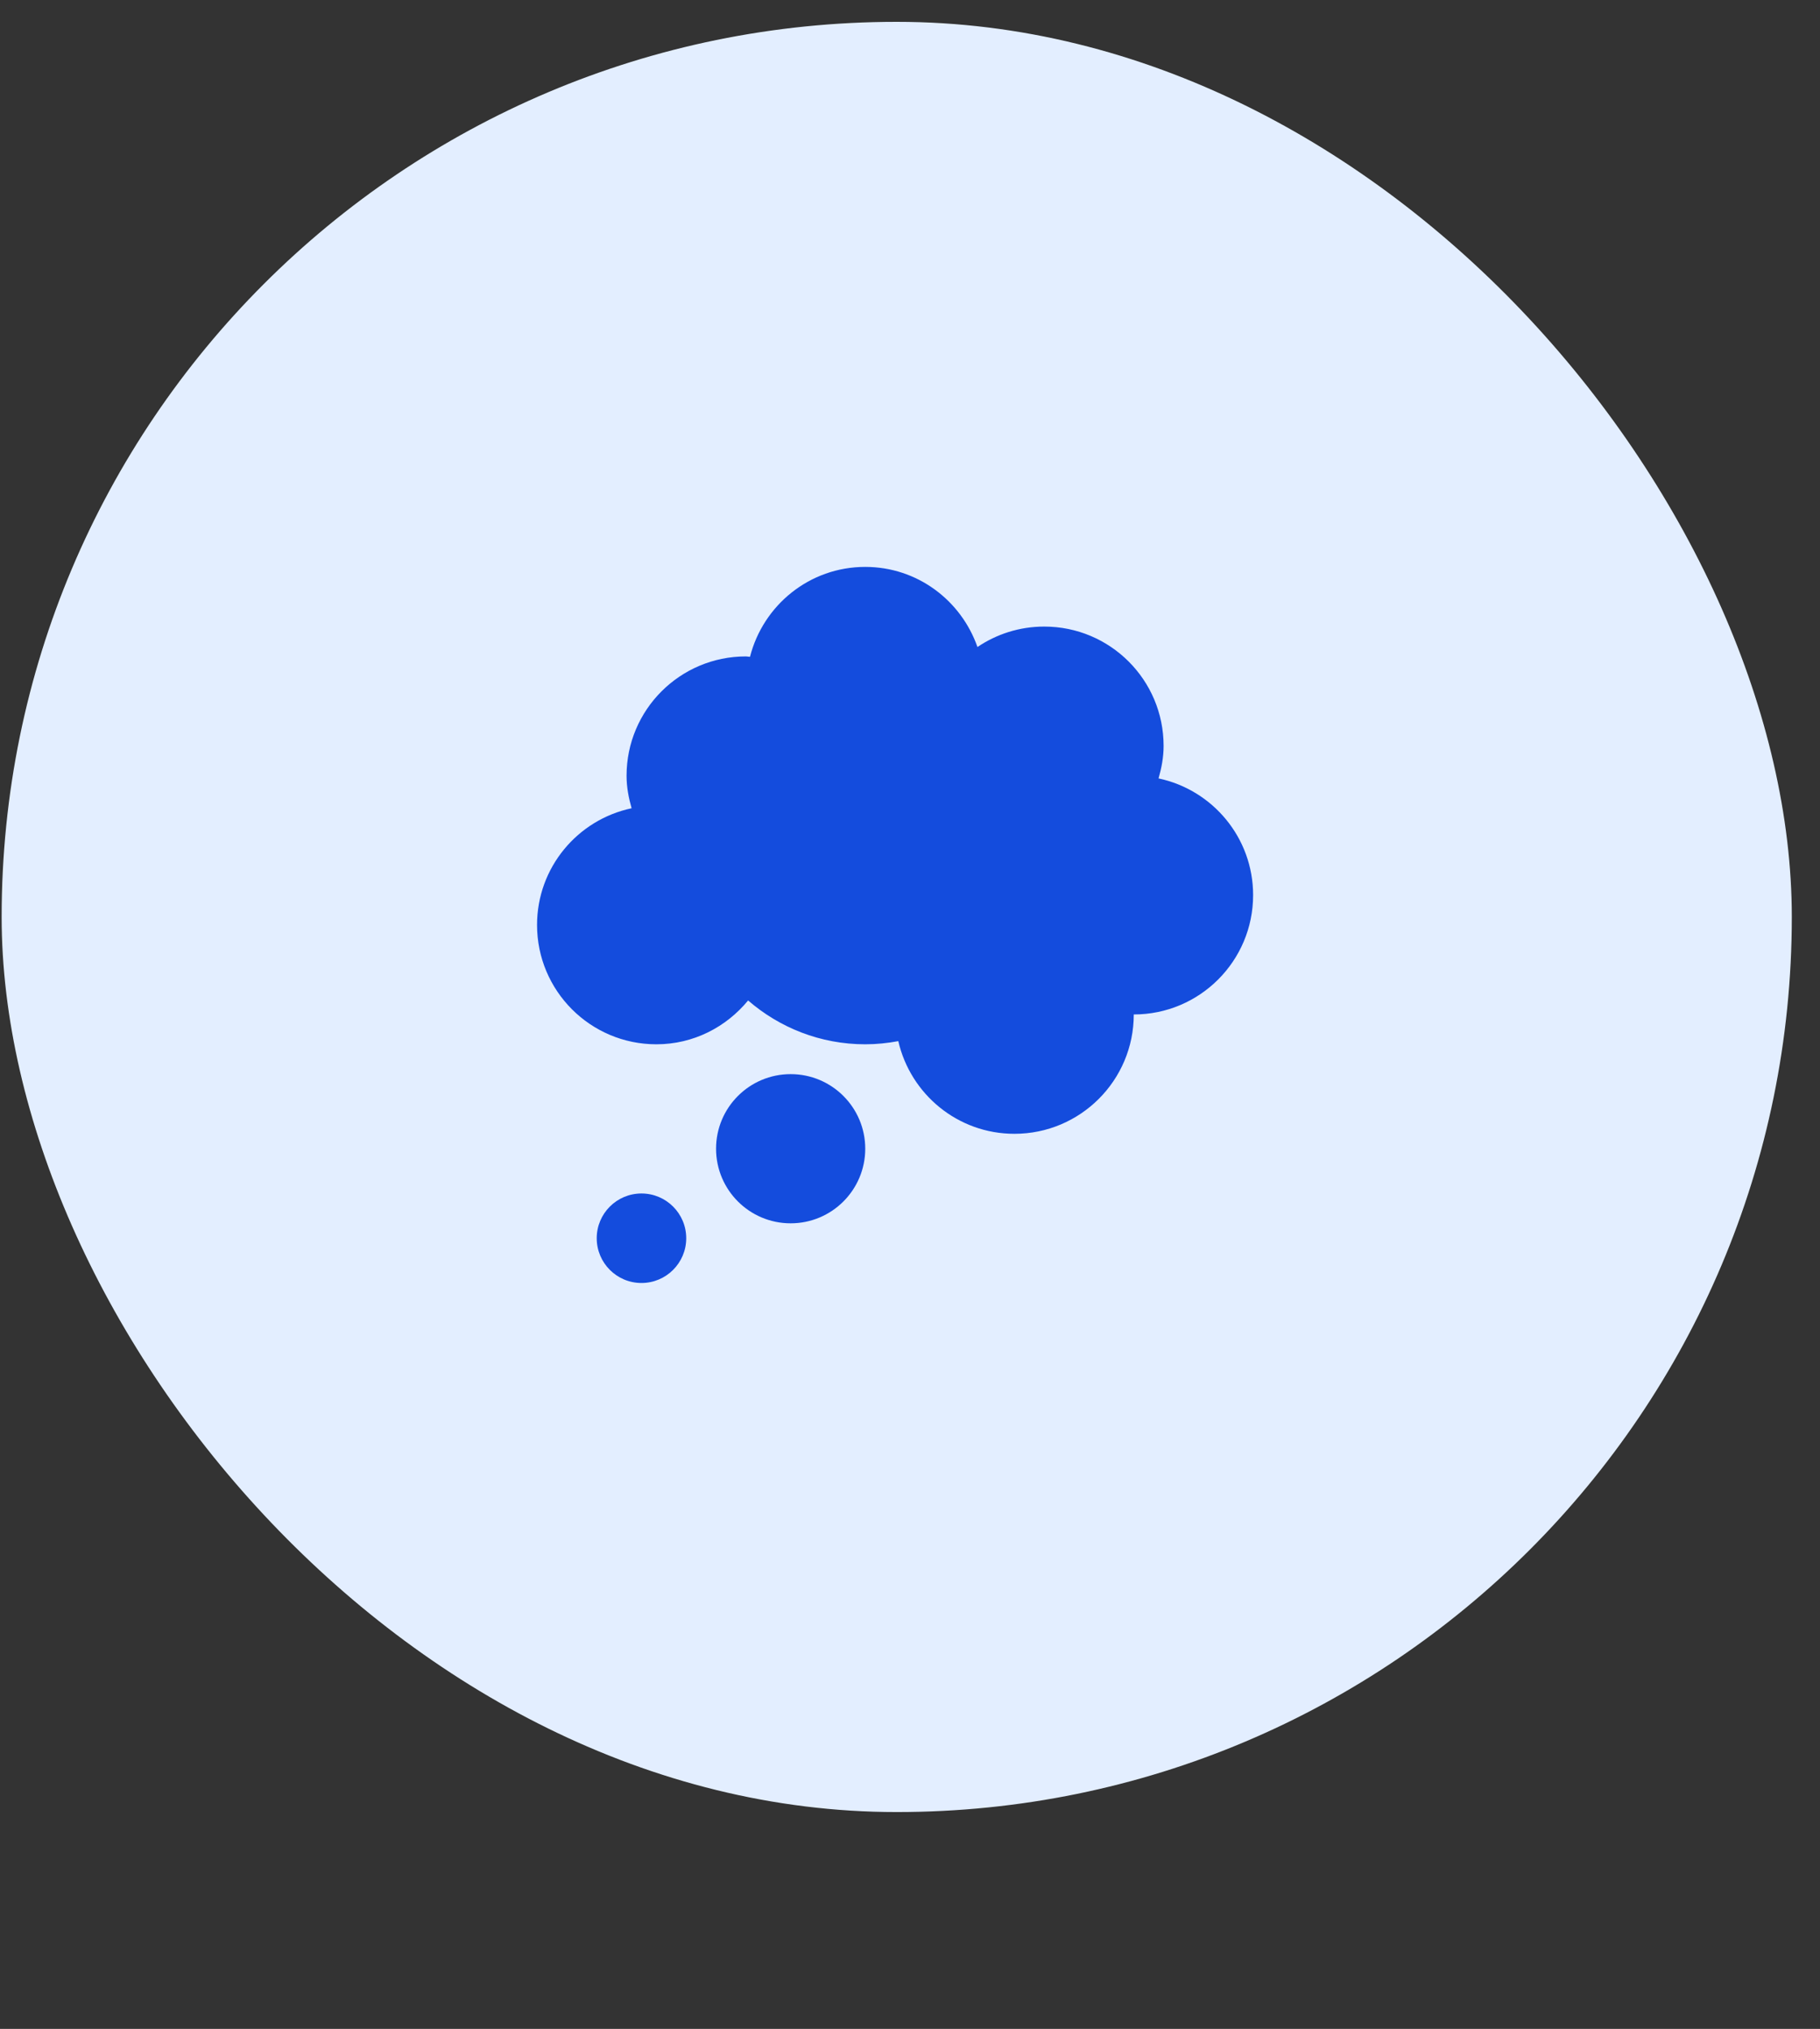
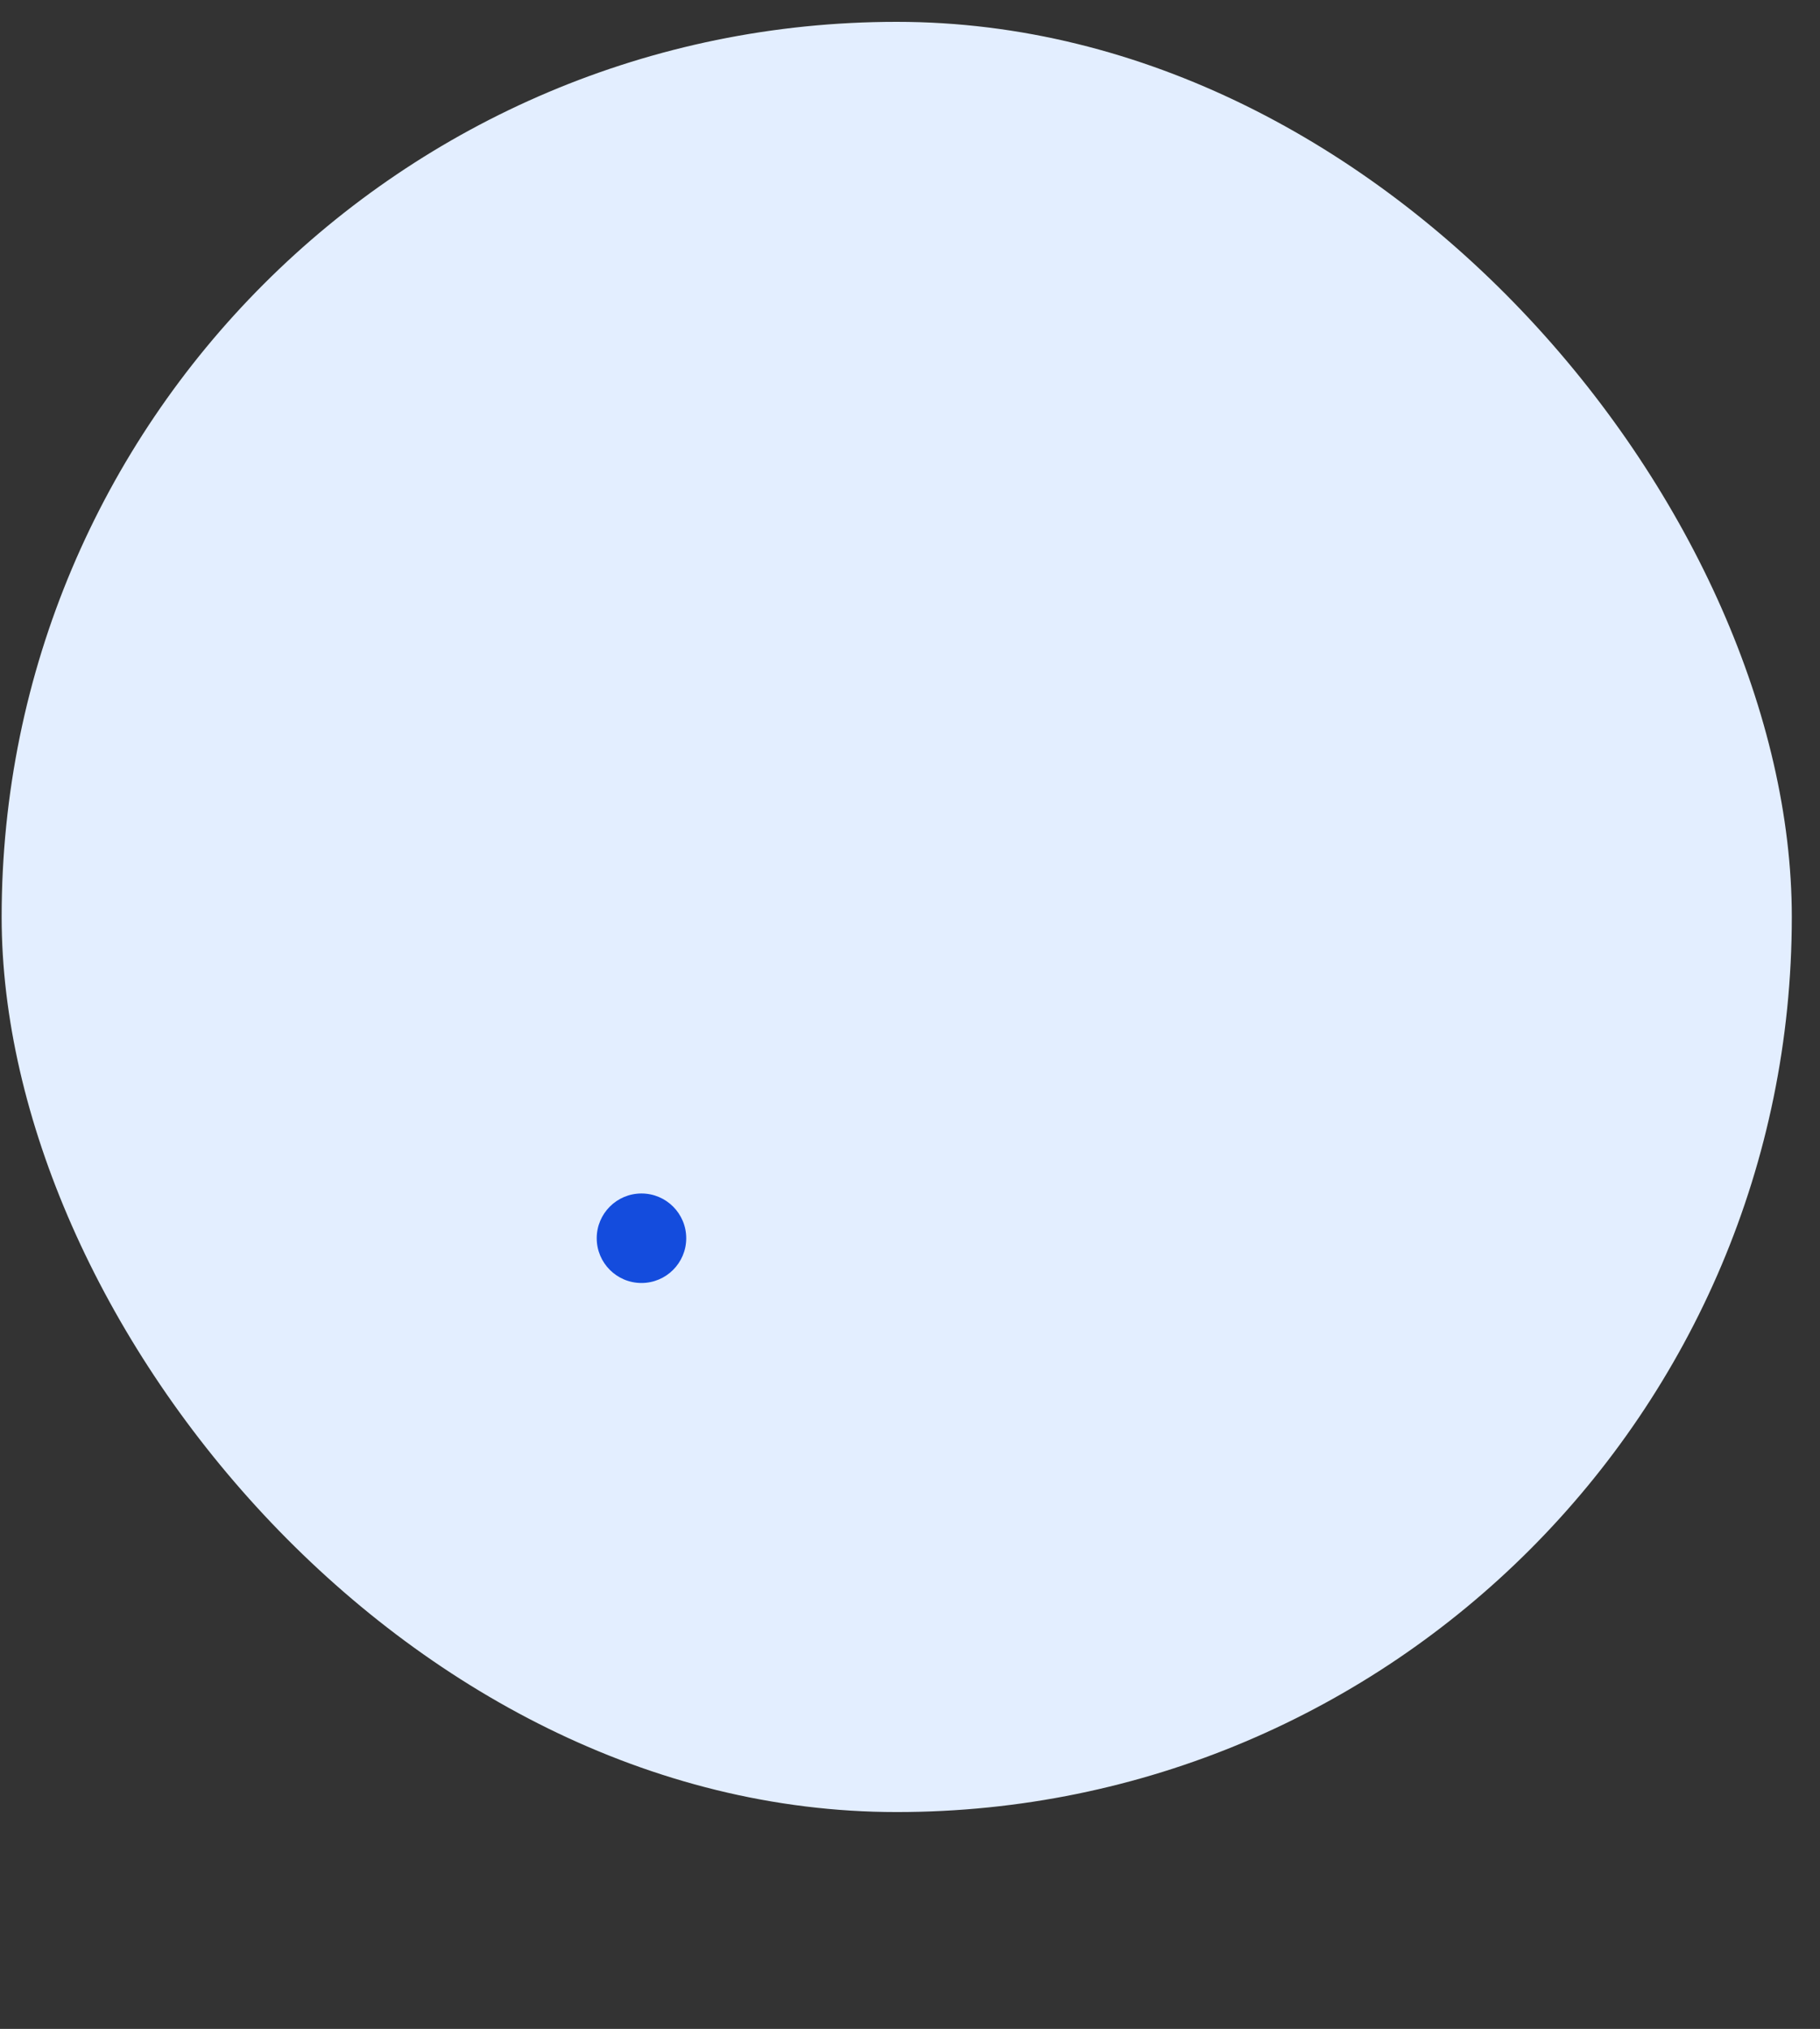
<svg xmlns="http://www.w3.org/2000/svg" width="61" height="68" viewBox="0 0 61 68" fill="none">
  <rect x="0" y="0" width="61" height="68" fill="#333333" stroke="none" />
  <rect x="0.055" y="0.732" width="60" height="60" rx="30" fill="#E3EEFF" />
-   <path d="M38.831 26.089C38.93 25.74 39 25.38 39 25C39 22.79 37.21 21 35 21C34.17 21 33.4 21.253 32.761 21.685C32.215 20.125 30.746 19 29 19C27.133 19 25.578 20.284 25.137 22.014C25.09 22.012 25.047 22 25 22C22.79 22 21 23.791 21 26C21 26.38 21.07 26.74 21.169 27.089C19.359 27.472 18 29.076 18 31C18 33.209 19.79 35 22 35C23.244 35 24.341 34.421 25.074 33.531C26.127 34.443 27.497 35 29 35C29.379 35 29.748 34.961 30.108 34.894C30.516 36.671 32.099 38 34 38C36.21 38 38 36.209 38 34C40.21 34 42 32.209 42 30C42 28.076 40.641 26.472 38.831 26.089Z" fill="#144CDD" />
-   <path d="M26.5 41C27.881 41 29 39.881 29 38.5C29 37.119 27.881 36 26.5 36C25.119 36 24 37.119 24 38.5C24 39.881 25.119 41 26.5 41Z" fill="#144CDD" />
  <path d="M21.5 43C22.328 43 23 42.328 23 41.5C23 40.672 22.328 40 21.5 40C20.672 40 20 40.672 20 41.5C20 42.328 20.672 43 21.5 43Z" fill="#144CDD" />
</svg>